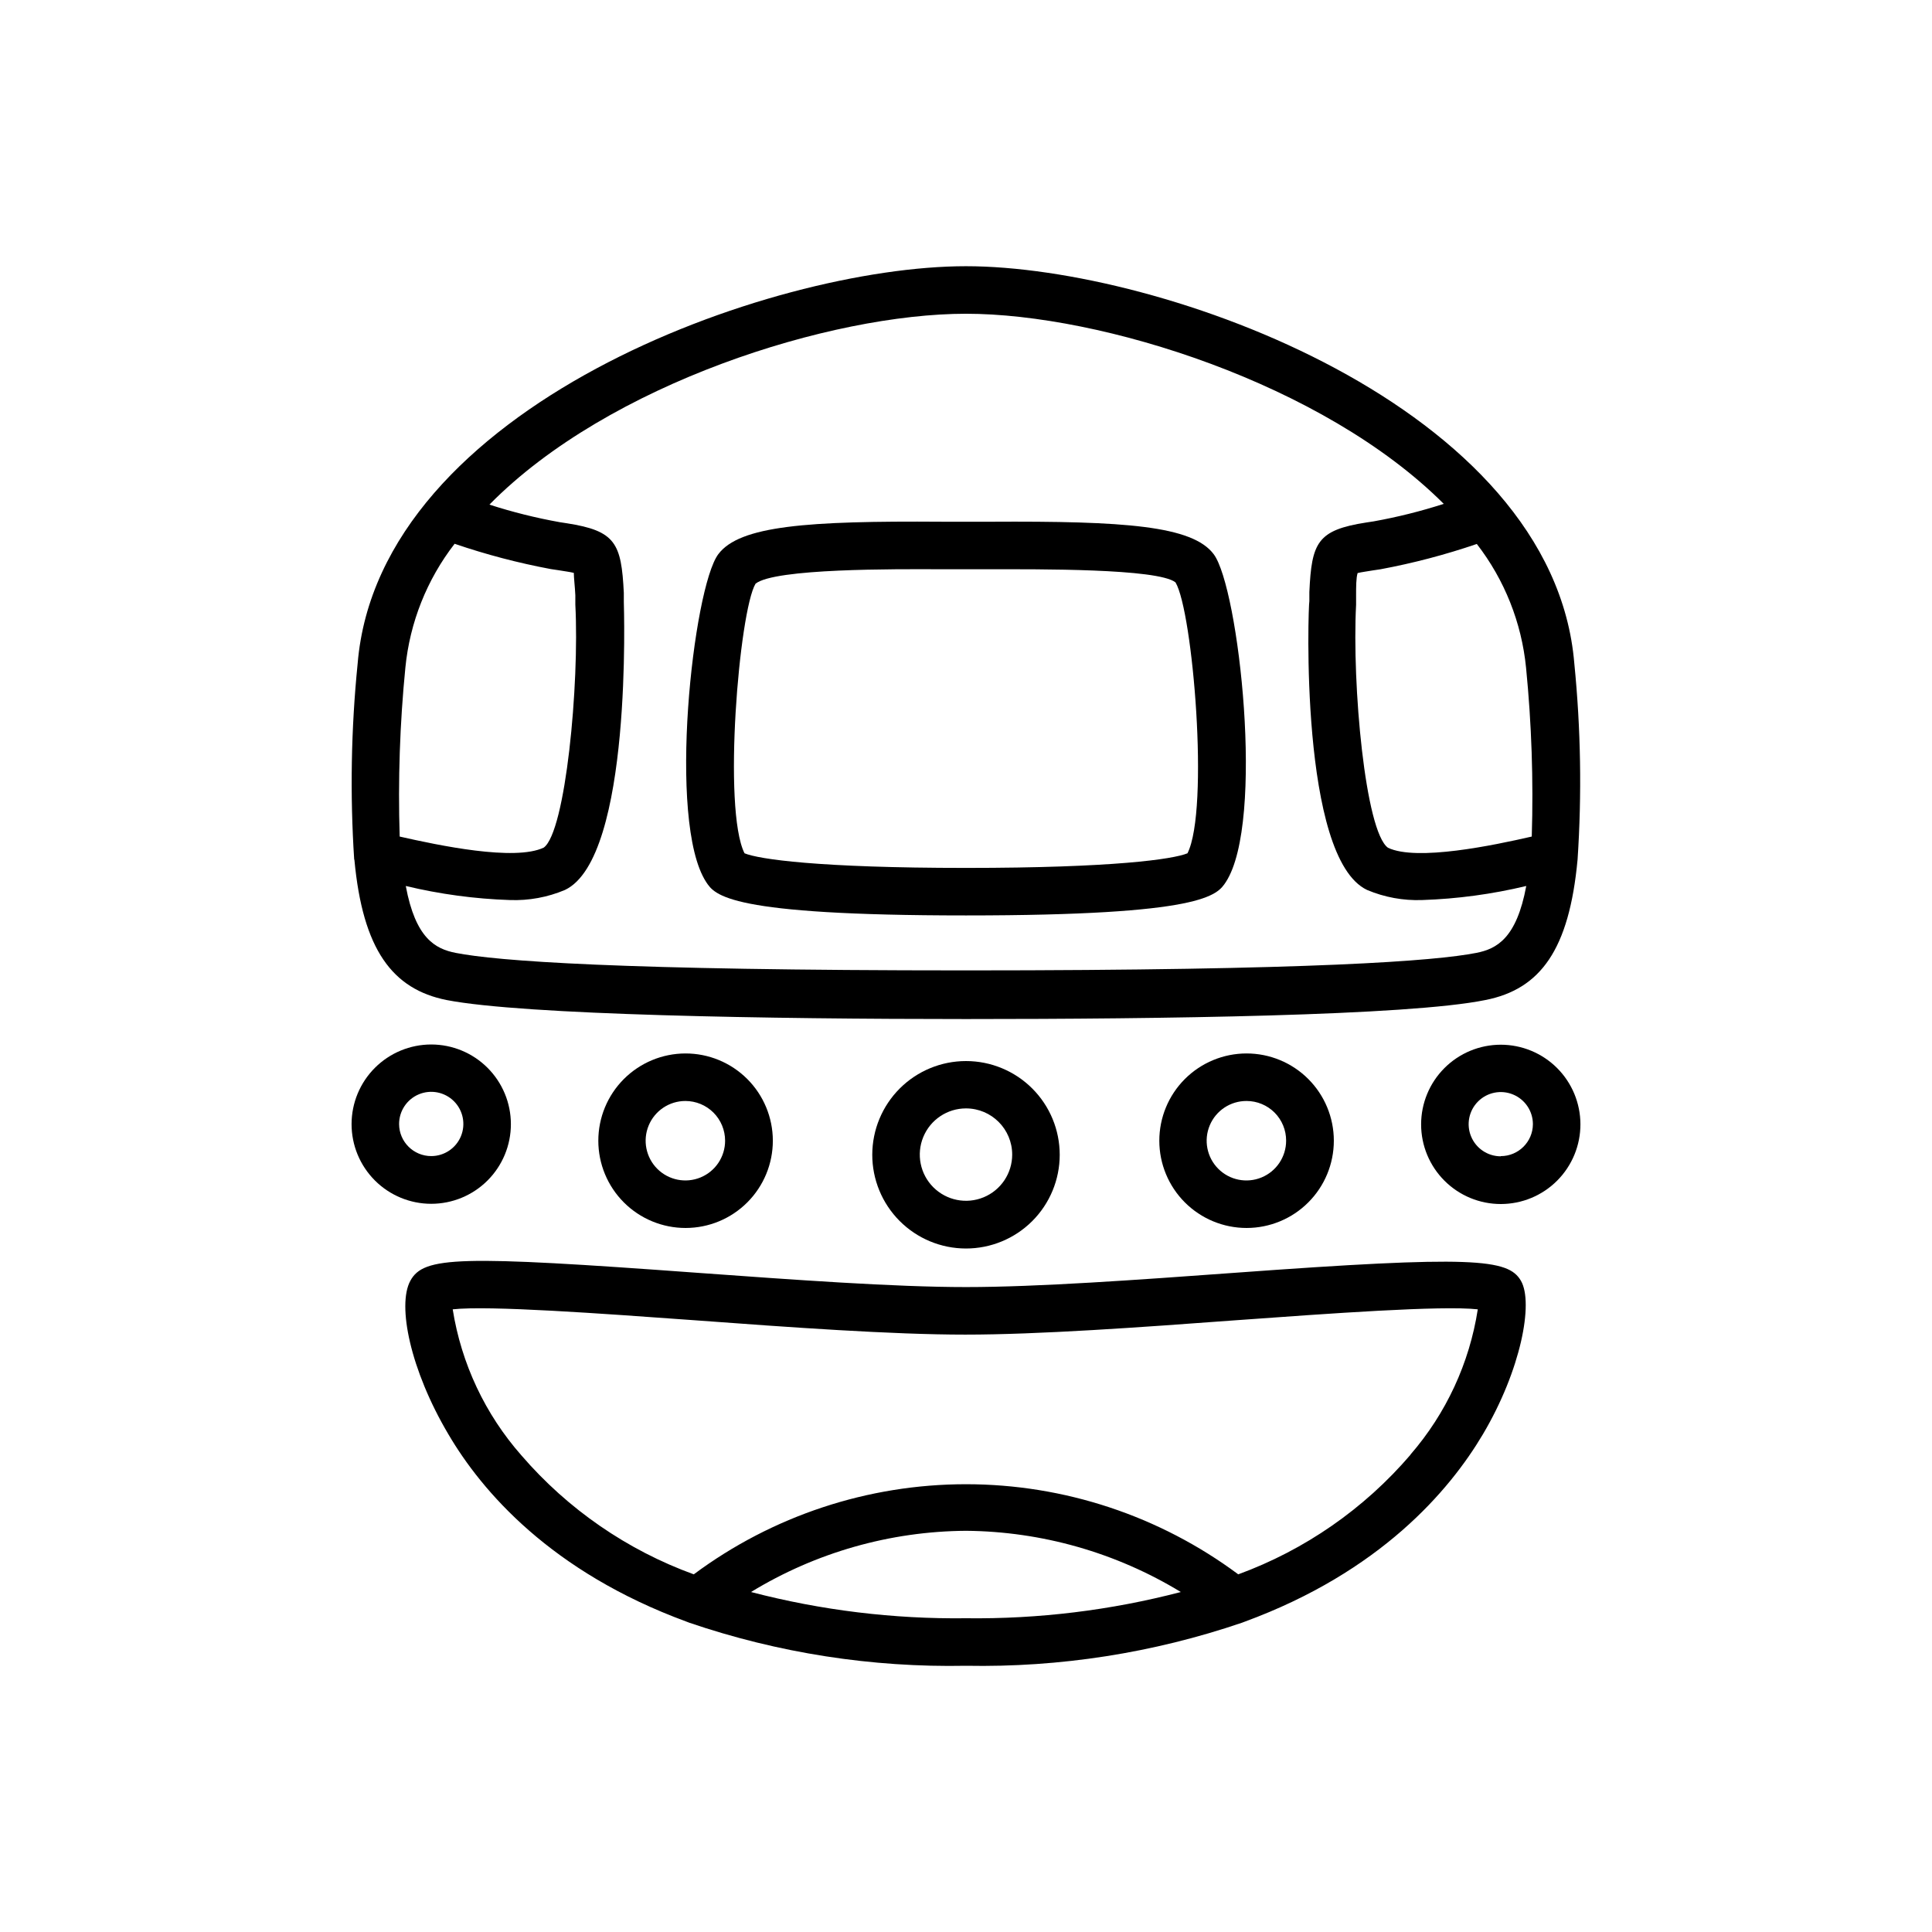
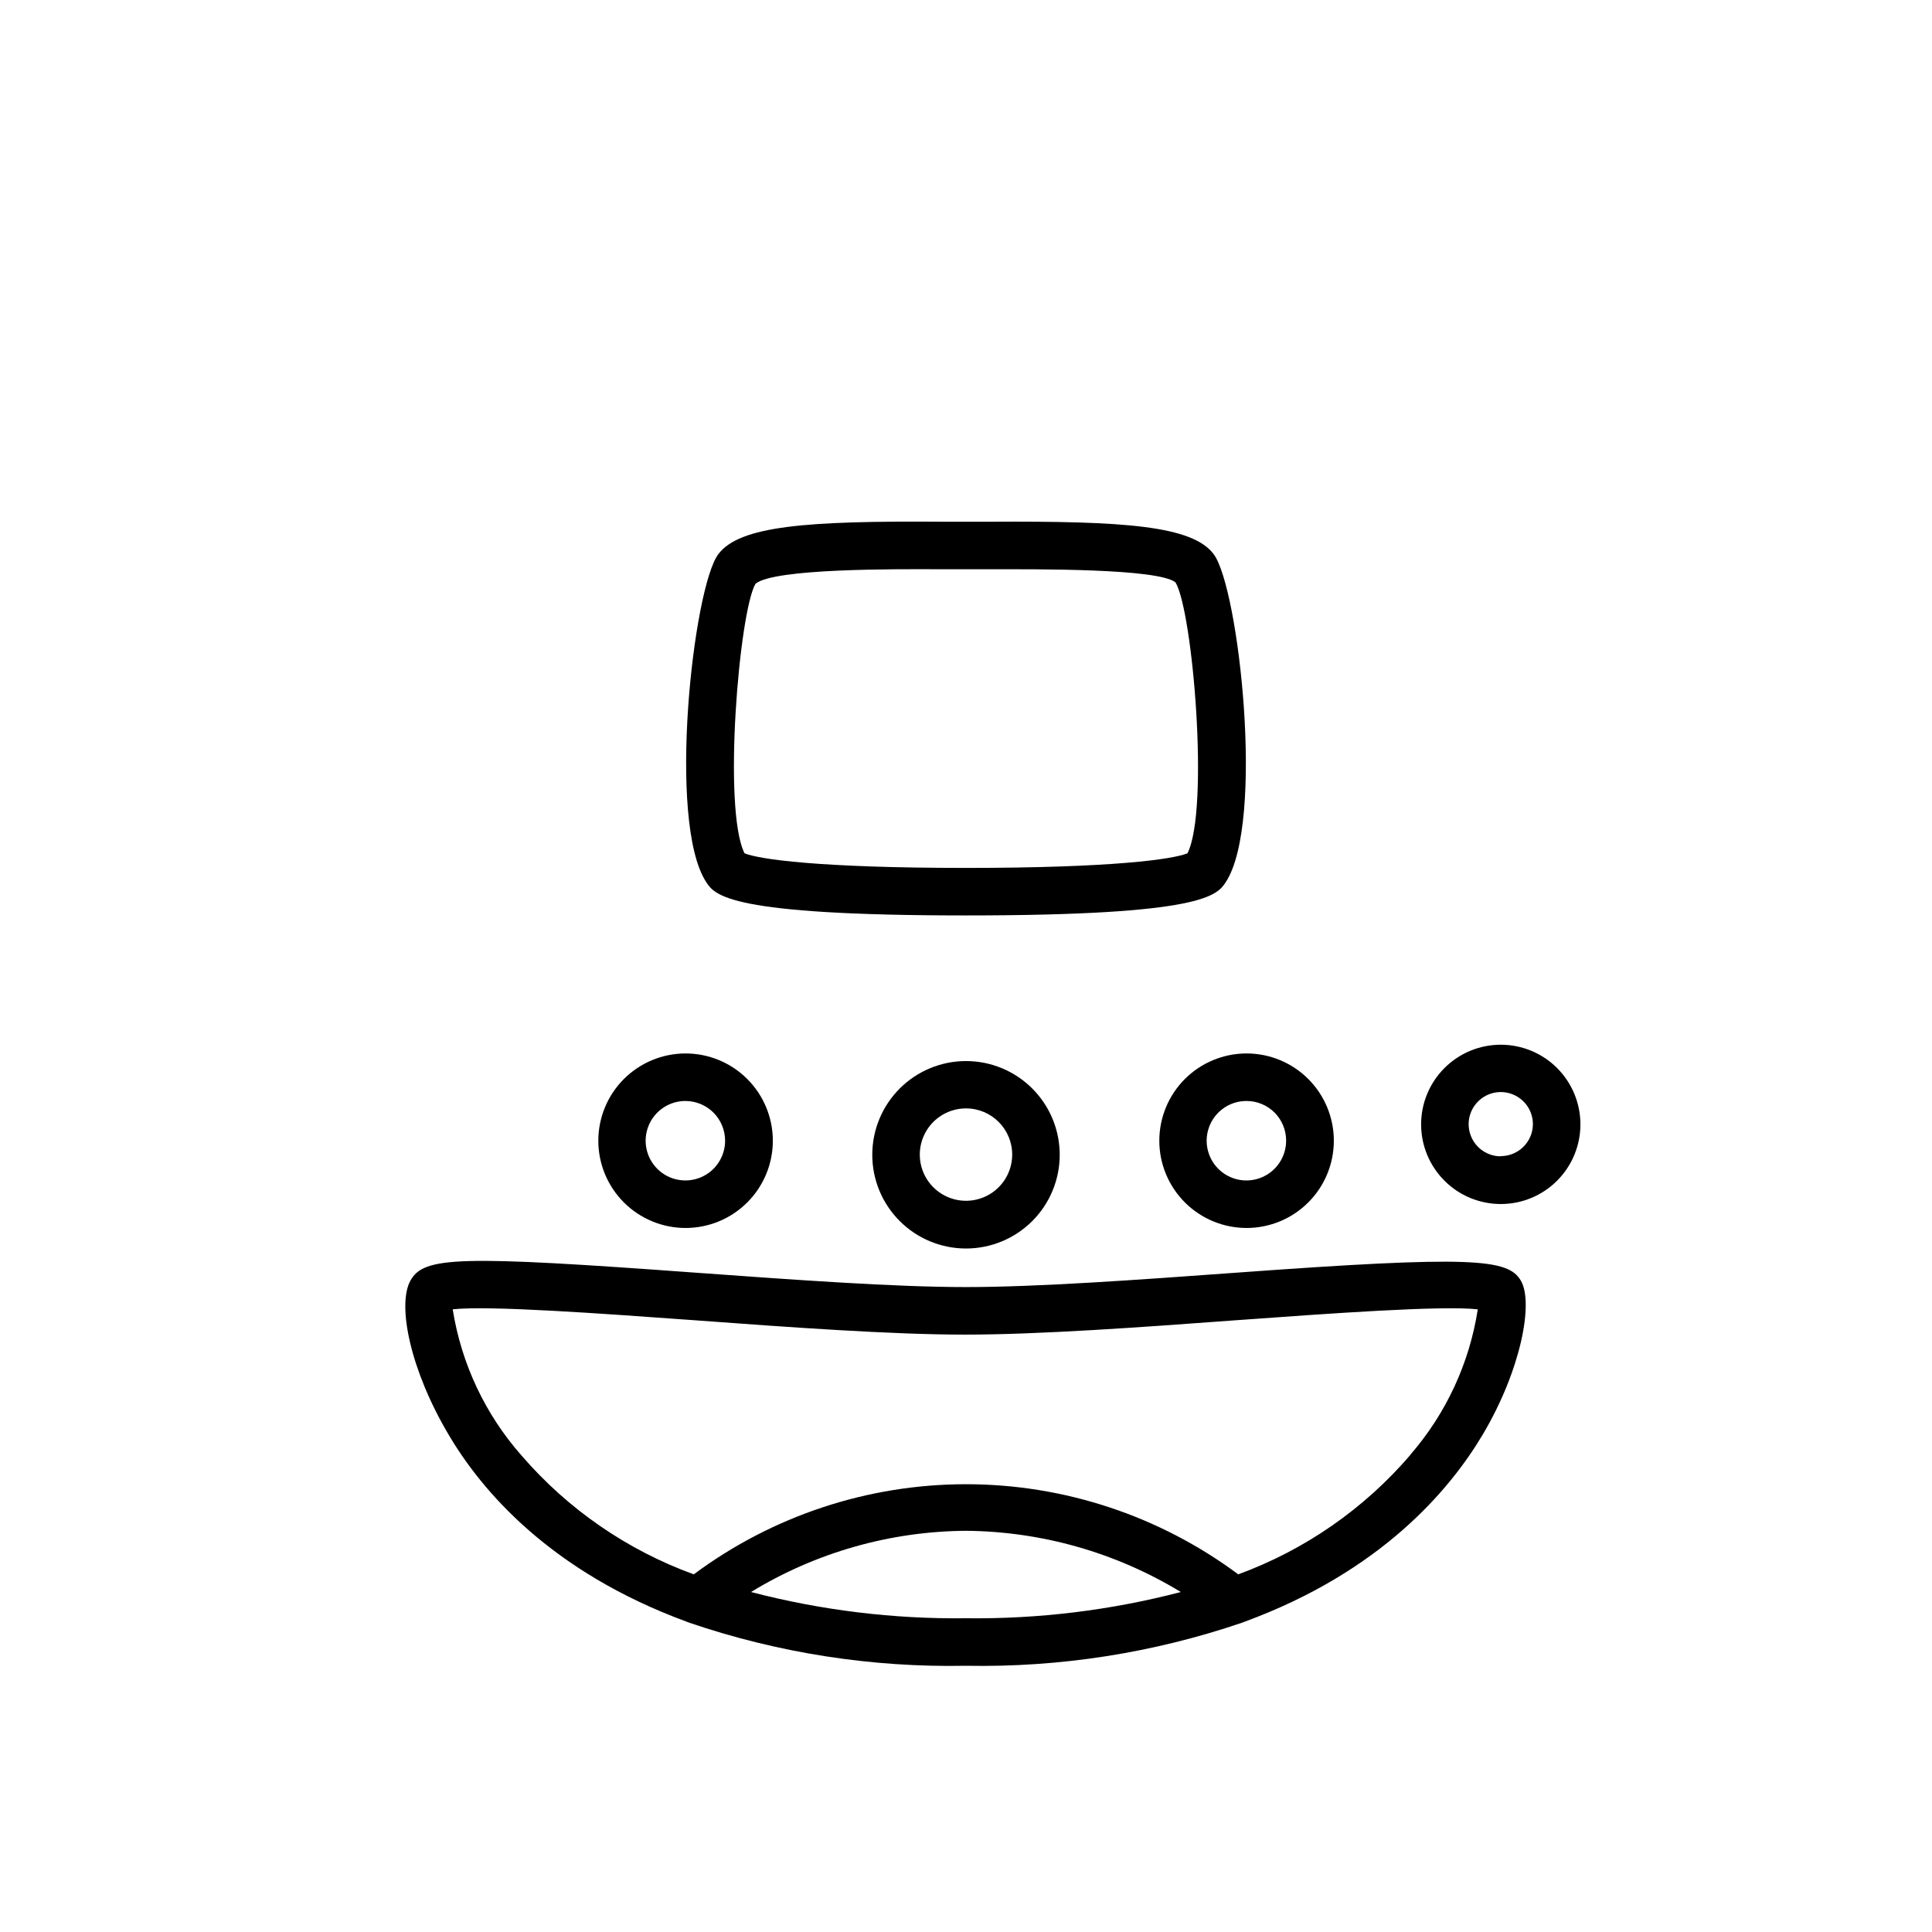
<svg xmlns="http://www.w3.org/2000/svg" fill="#000000" width="800px" height="800px" version="1.1" viewBox="144 144 512 512">
  <g>
    <path d="m375.16 449.98c-0.012 6.59 2.594 12.914 7.246 17.582 4.652 4.668 10.969 7.297 17.559 7.305 6.59 0.012 12.914-2.602 17.578-7.254 4.664-4.656 7.289-10.977 7.293-17.566 0.004-6.59-2.609-12.91-7.269-17.574-4.656-4.66-10.977-7.281-17.566-7.281-6.582 0-12.891 2.613-17.547 7.258-4.656 4.648-7.277 10.953-7.293 17.531zm37.082 0c0 4.953-2.984 9.414-7.559 11.309-4.574 1.898-9.84 0.848-13.344-2.652-3.5-3.5-4.547-8.766-2.652-13.34 1.895-4.578 6.359-7.559 11.312-7.559 6.762 0 12.242 5.481 12.242 12.242z" />
    <path d="m302.56 446.3c0 6.137 2.438 12.023 6.777 16.359s10.227 6.773 16.363 6.766c6.137-0.004 12.02-2.445 16.352-6.789 4.336-4.344 6.766-10.23 6.758-16.367-0.012-6.137-2.457-12.016-6.805-16.348-4.348-4.332-10.234-6.758-16.371-6.746-6.125 0.016-11.992 2.457-16.32 6.793-4.324 4.336-6.754 10.211-6.754 16.332zm33.605 0h-0.004c0 4.262-2.562 8.102-6.5 9.73-3.934 1.629-8.461 0.727-11.473-2.281-3.012-3.012-3.914-7.543-2.285-11.477 1.633-3.934 5.473-6.5 9.73-6.5 2.793 0 5.469 1.109 7.445 3.082 1.973 1.977 3.082 4.656 3.082 7.445z" />
-     <path d="m279.39 441.91c0-5.598-2.223-10.965-6.184-14.926-3.957-3.957-9.328-6.184-14.926-6.184s-10.969 2.227-14.926 6.184c-3.961 3.961-6.184 9.328-6.184 14.926 0 5.602 2.223 10.969 6.184 14.93 3.957 3.957 9.328 6.18 14.926 6.18s10.969-2.223 14.926-6.18c3.961-3.961 6.184-9.328 6.184-14.93zm-29.625 0c-0.02-3.445 2.043-6.566 5.223-7.902 3.18-1.332 6.848-0.617 9.297 1.816 2.445 2.43 3.18 6.098 1.867 9.285-1.316 3.188-4.422 5.266-7.871 5.266-4.684 0-8.488-3.781-8.516-8.465z" />
-     <path d="m237.92 371.84c2.215 23.832 10.078 34.309 24.434 37.18 20.504 3.981 86.152 5.039 137.64 5.039 51.488 0 117.14-0.855 137.64-5.039 14.609-2.871 22.219-13.352 24.434-37.18h0.004c1.148-17.309 0.863-34.684-0.855-51.941-5.543-68.164-109.38-105.35-161.22-105.35-51.844 0-155.63 37.18-161.22 105.35-1.734 17.242-2.039 34.598-0.91 51.891zm312.01-6.144c-10.078 2.316-30.48 6.602-38.09 2.973-6.043-4.285-9.566-43.332-8.461-64.391v-2.469c0-2.266 0-4.637 0.402-5.945 1.008-0.25 2.621-0.453 4.082-0.707l2.016-0.301c8.648-1.613 17.168-3.852 25.492-6.699 7.348 9.488 11.871 20.855 13.051 32.797 1.469 14.867 1.973 29.809 1.512 44.738zm-149.93-138.55c35.82 0 94.715 18.488 126.61 50.383-6.07 1.957-12.262 3.504-18.539 4.633l-1.965 0.301c-13 2.016-14.508 5.289-15.113 18.438v2.418c-0.305 0.961-2.672 68.07 15.312 76.535 4.602 1.938 9.57 2.848 14.562 2.668 9.305-0.305 18.555-1.555 27.609-3.727-2.57 13.855-7.809 16.676-13.25 17.734-10.781 2.117-42.977 4.637-135.22 4.637s-124.44-2.519-135.22-4.637c-5.441-1.059-10.68-3.879-13.25-17.734 9.051 2.172 18.301 3.422 27.605 3.727 4.992 0.18 9.961-0.73 14.562-2.668 17.984-8.465 15.617-75.574 15.617-76.328v-2.418c-0.656-13.148-2.168-16.426-15.113-18.438l-1.965-0.301v-0.004c-6.277-1.129-12.473-2.676-18.539-4.637 31.586-32.09 90.48-50.582 126.3-50.582zm-148.57 93.762c1.176-11.945 5.699-23.312 13.047-32.801 8.324 2.848 16.844 5.086 25.492 6.703l2.016 0.301c1.461 0.25 3.074 0.453 4.082 0.707 0 1.309 0.301 3.68 0.402 5.945v2.469c1.109 21.109-2.57 60.156-8.363 64.387-7.707 3.68-27.961-0.605-38.188-2.922v-0.004c-0.465-14.945 0.039-29.906 1.512-44.785z" />
    <path d="m400 386.6c63.078 0 66.555-5.34 68.871-8.867 10.379-15.973 3.426-77.988-3.223-86.855-5.644-7.559-23.629-8.816-59.199-8.613l-12.898-0.004c-35.621-0.25-53.555 1.059-59.199 8.613-6.648 8.867-13.602 70.887-3.223 86.855 2.316 3.531 5.793 8.871 68.871 8.871zm-55.773-87.914c5.039-4.082 37.129-3.879 49.273-3.828h13c12.141 0 44.336-0.25 49.02 3.477 4.586 7.609 9.02 60.156 3.176 71.793-3.727 1.562-19.598 3.879-58.695 3.879-39.094 0-54.965-2.316-58.695-3.879-5.844-11.641-1.41-64.188 2.922-71.441z" />
    <path d="m471.14 481.31c-25.645 1.863-52.094 3.777-71.137 3.777s-45.344-1.914-71.137-3.777c-63.328-4.637-72.598-4.383-76.125 2.117-3.527 6.5 0 23.629 10.078 40.656 8.867 15.113 27.207 36.477 63.129 49.676l0.656 0.25-0.008 0.004c23.617 8.059 48.457 11.926 73.406 11.434 24.879 0.469 49.648-3.398 73.203-11.434l0.656-0.25c35.922-13.199 54.262-34.711 63.129-49.676 10.078-17.027 13.453-34.812 10.078-40.656-3.383-5.848-12.602-6.754-75.93-2.121zm-71.137 68.367c20.09 0.172 39.762 5.777 56.93 16.223-18.582 4.852-37.73 7.188-56.93 6.953-19.219 0.234-38.383-2.102-56.98-6.953 17.168-10.477 36.863-16.086 56.98-16.223zm117.79-20.152c-12.246 14.301-27.965 25.215-45.645 31.691-20.855-15.508-46.156-23.883-72.145-23.883-25.992 0-51.289 8.375-72.148 23.883-17.656-6.422-33.371-17.262-45.645-31.488-9.633-10.922-15.961-24.359-18.238-38.742 9.621-1.059 39.398 1.109 63.781 2.871 25.844 1.914 52.547 3.828 72.043 3.828 19.496 0 46.199-1.914 72.043-3.828 24.383-1.762 54.16-3.93 63.781-2.871h0.008c-2.207 14.25-8.391 27.59-17.836 38.488z" />
    <path d="m451.23 446.3c0 6.137 2.438 12.016 6.773 16.352 4.34 4.34 10.219 6.773 16.352 6.773s12.016-2.434 16.352-6.773c4.34-4.336 6.773-10.215 6.773-16.352 0-6.133-2.434-12.012-6.773-16.352-4.336-4.336-10.219-6.773-16.352-6.773s-12.012 2.438-16.352 6.773c-4.336 4.34-6.773 10.219-6.773 16.352zm33.605 0c0 4.266-2.57 8.109-6.512 9.734-3.941 1.629-8.473 0.719-11.48-2.305-3.008-3.023-3.894-7.559-2.25-11.492 1.645-3.934 5.5-6.484 9.762-6.465 2.789 0 5.461 1.109 7.43 3.086 1.965 1.977 3.062 4.656 3.051 7.441z" />
    <path d="m541.72 420.86c-5.602 0-10.973 2.227-14.93 6.191-3.961 3.961-6.184 9.336-6.18 14.938s2.234 10.969 6.203 14.926c3.965 3.957 9.34 6.176 14.941 6.164 5.602-0.008 10.969-2.242 14.922-6.211s6.168-9.348 6.152-14.949c-0.012-5.59-2.242-10.945-6.199-14.895-3.957-3.945-9.32-6.164-14.91-6.164zm0 29.574c-3.441 0-6.547-2.074-7.863-5.258-1.32-3.18-0.59-6.844 1.844-9.277 2.434-2.434 6.098-3.164 9.277-1.844 3.184 1.316 5.258 4.422 5.258 7.863-0.027 4.684-3.832 8.465-8.516 8.465z" />
  </g>
</svg>